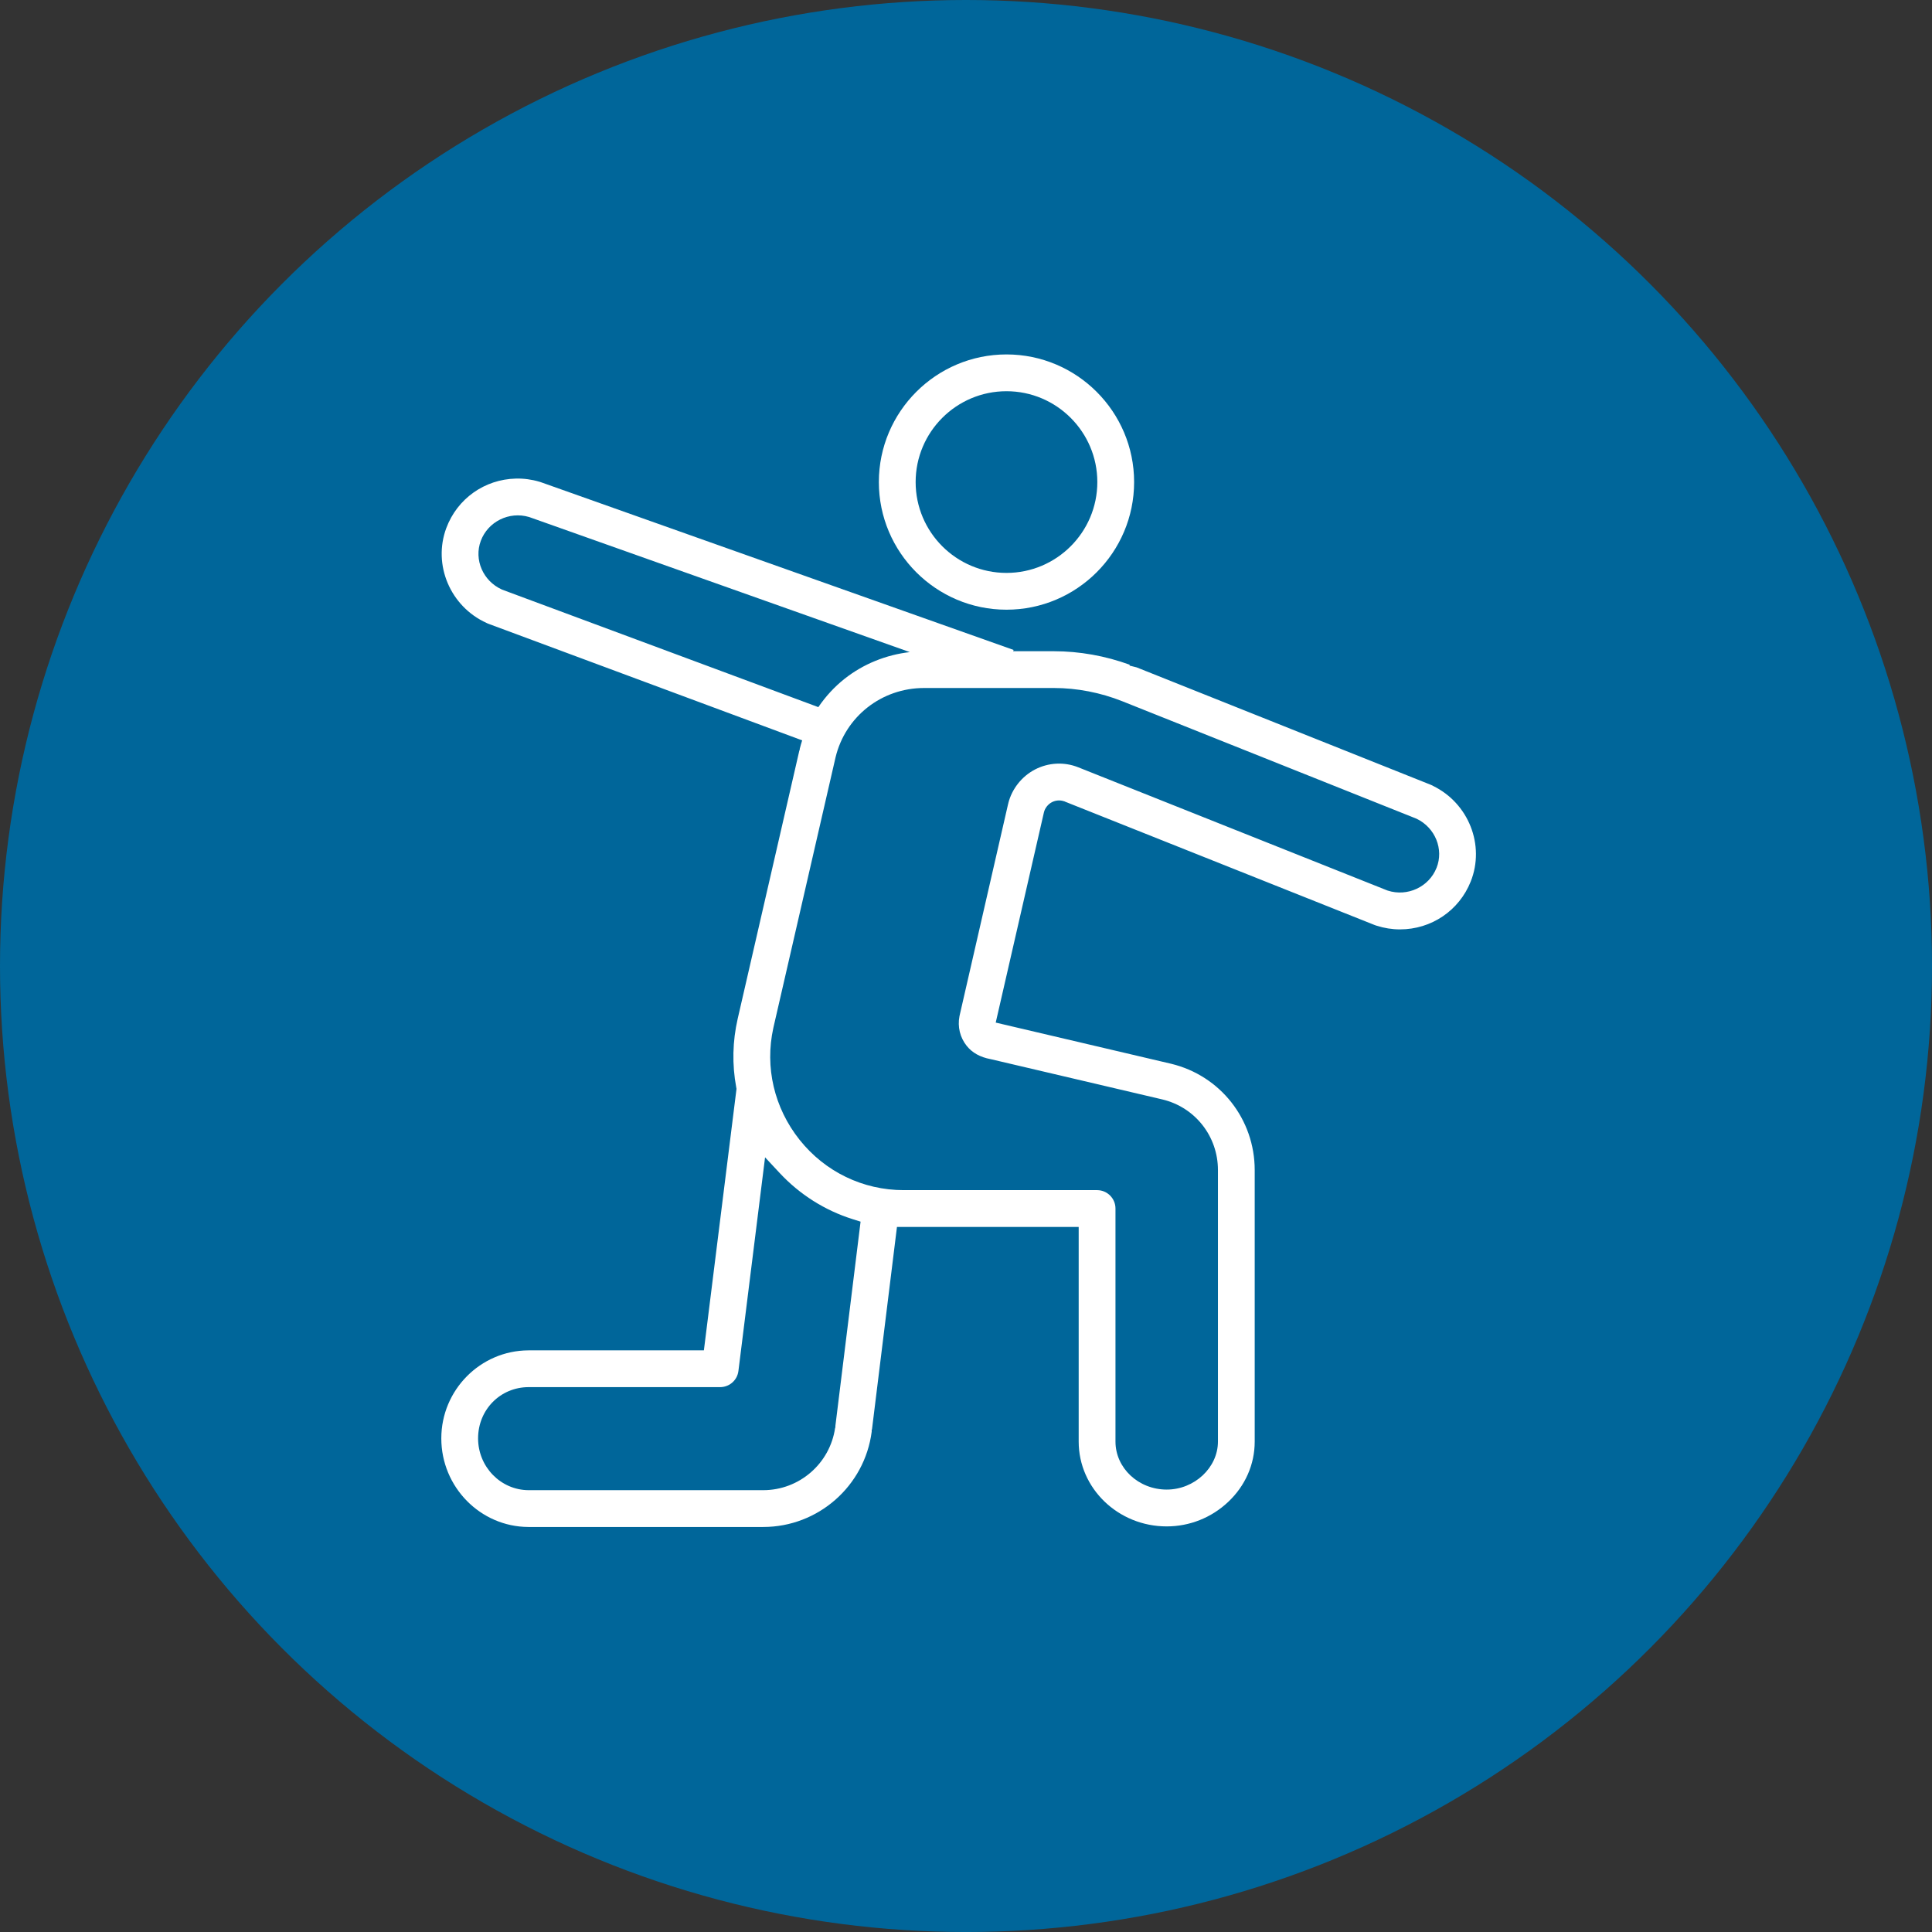
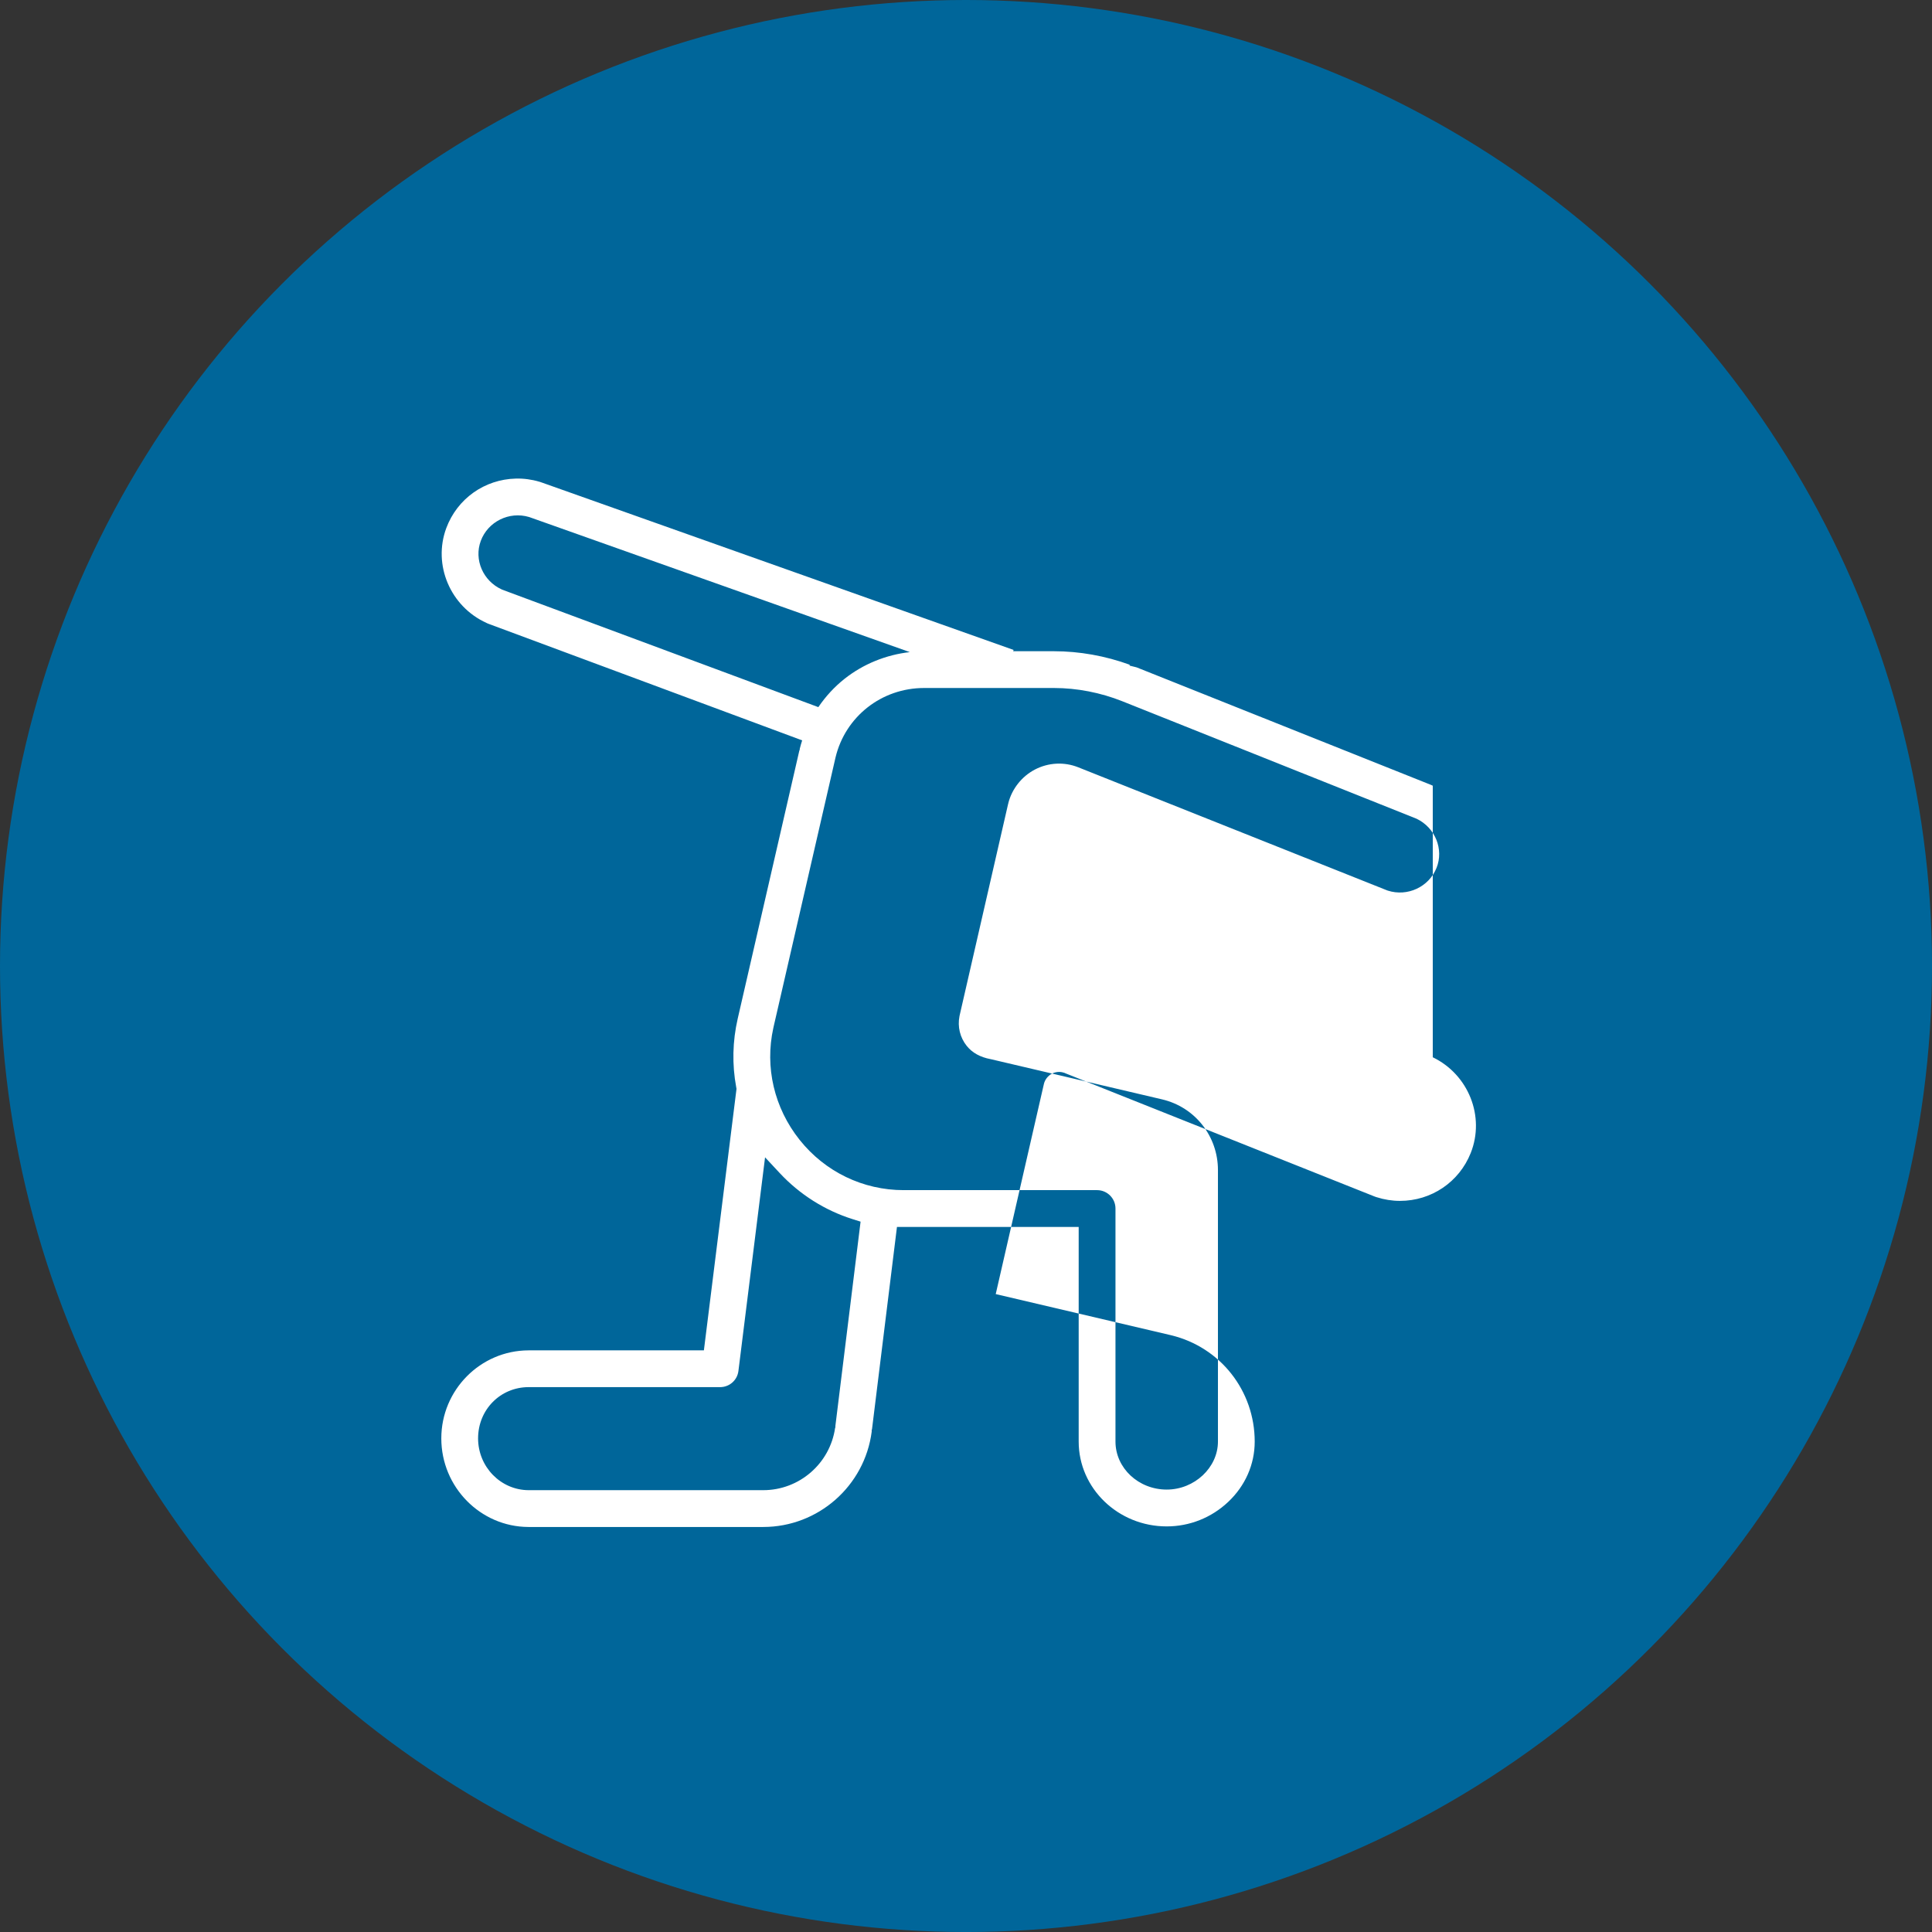
<svg xmlns="http://www.w3.org/2000/svg" viewBox="0 0 120.329 120.329">
  <rect x="0" y="0" width="120.329" height="120.329" fill="#333333" stroke="none" />
  <circle cx="60.165" cy="60.165" fill="#00669a" r="60.165" />
  <g fill="#fff">
-     <path d="m62.686 22.075c-4.383 0-7.949 3.566-7.949 7.949s3.566 7.949 7.949 7.949 7.949-3.566 7.949-7.949-3.566-7.949-7.949-7.949zm0 13.607c-3.12 0-5.658-2.538-5.658-5.658s2.538-5.658 5.658-5.658 5.658 2.538 5.658 5.658-2.538 5.658-5.658 5.658z" />
-     <path d="m89.236 48.936-.061-.03c-.014-.005-.026-.01-.038-.015-.013-.006-.027-.012-.04-.018l-18.31-7.309-.432-.108v-.057c-1.512-.55-3.13-.839-4.708-.839h-2.546l.029-.08-29.404-10.434c-.017-.005-.03-.009-.043-.014-.012-.004-.024-.008-.035-.013l-.062-.018c-.473-.14-.965-.206-1.456-.194-1.954.047-3.655 1.257-4.334 3.084-.85 2.289.25 4.883 2.505 5.907l.061.029c.014.005.026.01.038.014.014.005.027.011.04.017l19.521 7.254c-.055.175-.108.351-.151.53v.048l-.027.067-3.835 16.681c-.326 1.417-.358 2.857-.094 4.281l.018.095-2.032 16.29h-10.927c-2.995.012-5.427 2.471-5.427 5.482 0 3.03 2.433 5.505 5.422 5.518h14.628c3.42 0 6.318-2.55 6.756-5.938v-.108l.018-.036 1.555-12.605h11.318v13.369c0 2.912 2.459 5.282 5.481 5.282 1.424 0 2.782-.539 3.823-1.518 1.07-1.006 1.659-2.343 1.659-3.764v-16.909c0-3.165-2.139-5.883-5.205-6.623l-.047-.011-10.878-2.553 3.001-13.09c.061-.265.252-.509.498-.637.228-.12.501-.142.741-.062l.038.009.038.019 19.27 7.679c.016.005.03.01.043.015.012.004.024.009.035.014l.062.019c.469.151.96.229 1.451.229 1.954 0 3.684-1.17 4.406-2.98.905-2.268-.133-4.888-2.363-5.965zm-57.963-12.213-.019-.009c-1.169-.528-1.745-1.857-1.31-3.026.446-1.2 1.765-1.854 3.002-1.489l.04.013 23.679 8.403c-1.478.167-2.896.739-4.066 1.664-.634.502-1.18 1.1-1.631 1.763l-19.696-7.318zm20.756 52.082v.096l-.018.04c-.322 2.213-2.229 3.87-4.475 3.87h-14.616c-1.735-.007-3.144-1.455-3.144-3.227 0-1.782 1.38-3.184 3.141-3.191h11.947c.029 0 .059-.002.092-.005.011-.002.02-.003.03-.004.03-.004.059-.007.088-.013l.039-.009c.02-.005.043-.01.065-.017.011-.003.02-.007.03-.01l.015-.005c.018-.006.037-.013.055-.02.016-.007.032-.014.047-.02.016-.007.033-.016.05-.024.014-.007.03-.016.045-.024.016-.009.032-.019.048-.029.013-.009.028-.018.041-.028.016-.011.03-.022.045-.033s.027-.021.039-.031c.015-.013.031-.028.046-.042l.032-.03c.015-.016.03-.033.045-.05l.027-.03c.014-.017.029-.039.044-.06.005-.008.013-.018.021-.029.016-.025.031-.05.045-.075l.013-.022c.014-.027.026-.053.038-.078.007-.019.012-.032.017-.045l.004-.011c.006-.017.013-.034.019-.051l.021-.079c.002-.008.005-.017.007-.025.003-.012.004-.023.006-.034l.004-.024c.002-.013.005-.027.007-.041l.002-.011 1.659-13.303.911.978c1.245 1.336 2.816 2.329 4.542 2.872l.496.156-1.569 12.721zm37.442-34.753c-.475 1.189-1.809 1.812-3.037 1.417l-.04-.014-19.241-7.667c-.876-.349-1.861-.297-2.701.143-.814.426-1.427 1.203-1.651 2.086v.012l-.02.071-3.002 13.095-.021.098c-.128.654.033 1.322.448 1.843.342.43.842.709 1.487.829l.029.006 10.662 2.502c2.044.483 3.472 2.293 3.472 4.401v16.909c0 1.621-1.461 2.991-3.191 2.991-1.759 0-3.191-1.342-3.191-2.991v-14.514c0-.632-.514-1.145-1.145-1.145h-12.047c-2.534 0-4.896-1.142-6.482-3.134-1.582-1.987-2.176-4.523-1.635-6.968s.016-.071.016-.071l3.857-16.775c.61-2.548 2.87-4.325 5.514-4.326h8.091c1.432 0 2.902.285 4.256.825l18.315 7.312.019.009c1.156.555 1.7 1.898 1.238 3.057z" />
+     <path d="m89.236 48.936-.061-.03c-.014-.005-.026-.01-.038-.015-.013-.006-.027-.012-.04-.018l-18.31-7.309-.432-.108v-.057c-1.512-.55-3.13-.839-4.708-.839h-2.546l.029-.08-29.404-10.434c-.017-.005-.03-.009-.043-.014-.012-.004-.024-.008-.035-.013l-.062-.018c-.473-.14-.965-.206-1.456-.194-1.954.047-3.655 1.257-4.334 3.084-.85 2.289.25 4.883 2.505 5.907l.061.029c.014.005.026.01.038.014.014.005.027.011.04.017l19.521 7.254c-.055.175-.108.351-.151.53v.048l-.027.067-3.835 16.681c-.326 1.417-.358 2.857-.094 4.281l.018.095-2.032 16.29h-10.927c-2.995.012-5.427 2.471-5.427 5.482 0 3.03 2.433 5.505 5.422 5.518h14.628c3.42 0 6.318-2.55 6.756-5.938v-.108l.018-.036 1.555-12.605h11.318v13.369c0 2.912 2.459 5.282 5.481 5.282 1.424 0 2.782-.539 3.823-1.518 1.07-1.006 1.659-2.343 1.659-3.764c0-3.165-2.139-5.883-5.205-6.623l-.047-.011-10.878-2.553 3.001-13.09c.061-.265.252-.509.498-.637.228-.12.501-.142.741-.062l.038.009.038.019 19.27 7.679c.016.005.03.01.043.015.012.004.024.009.035.014l.062.019c.469.151.96.229 1.451.229 1.954 0 3.684-1.17 4.406-2.98.905-2.268-.133-4.888-2.363-5.965zm-57.963-12.213-.019-.009c-1.169-.528-1.745-1.857-1.31-3.026.446-1.2 1.765-1.854 3.002-1.489l.04.013 23.679 8.403c-1.478.167-2.896.739-4.066 1.664-.634.502-1.18 1.1-1.631 1.763l-19.696-7.318zm20.756 52.082v.096l-.018.04c-.322 2.213-2.229 3.87-4.475 3.87h-14.616c-1.735-.007-3.144-1.455-3.144-3.227 0-1.782 1.38-3.184 3.141-3.191h11.947c.029 0 .059-.002.092-.005.011-.002.02-.003.03-.004.03-.004.059-.007.088-.013l.039-.009c.02-.005.043-.01.065-.017.011-.003.02-.007.03-.01l.015-.005c.018-.006.037-.013.055-.02.016-.007.032-.014.047-.02.016-.007.033-.016.05-.024.014-.007.03-.016.045-.024.016-.009.032-.019.048-.029.013-.009.028-.018.041-.028.016-.011.03-.022.045-.033s.027-.021.039-.031c.015-.013.031-.028.046-.042l.032-.03c.015-.016.03-.033.045-.05l.027-.03c.014-.017.029-.039.044-.06.005-.008.013-.018.021-.029.016-.025.031-.05.045-.075l.013-.022c.014-.027.026-.053.038-.078.007-.019.012-.032.017-.045l.004-.011c.006-.017.013-.034.019-.051l.021-.079c.002-.008.005-.017.007-.025.003-.012.004-.023.006-.034l.004-.024c.002-.013.005-.027.007-.041l.002-.011 1.659-13.303.911.978c1.245 1.336 2.816 2.329 4.542 2.872l.496.156-1.569 12.721zm37.442-34.753c-.475 1.189-1.809 1.812-3.037 1.417l-.04-.014-19.241-7.667c-.876-.349-1.861-.297-2.701.143-.814.426-1.427 1.203-1.651 2.086v.012l-.02.071-3.002 13.095-.021.098c-.128.654.033 1.322.448 1.843.342.43.842.709 1.487.829l.029.006 10.662 2.502c2.044.483 3.472 2.293 3.472 4.401v16.909c0 1.621-1.461 2.991-3.191 2.991-1.759 0-3.191-1.342-3.191-2.991v-14.514c0-.632-.514-1.145-1.145-1.145h-12.047c-2.534 0-4.896-1.142-6.482-3.134-1.582-1.987-2.176-4.523-1.635-6.968s.016-.071.016-.071l3.857-16.775c.61-2.548 2.87-4.325 5.514-4.326h8.091c1.432 0 2.902.285 4.256.825l18.315 7.312.019.009c1.156.555 1.7 1.898 1.238 3.057z" />
  </g>
</svg>